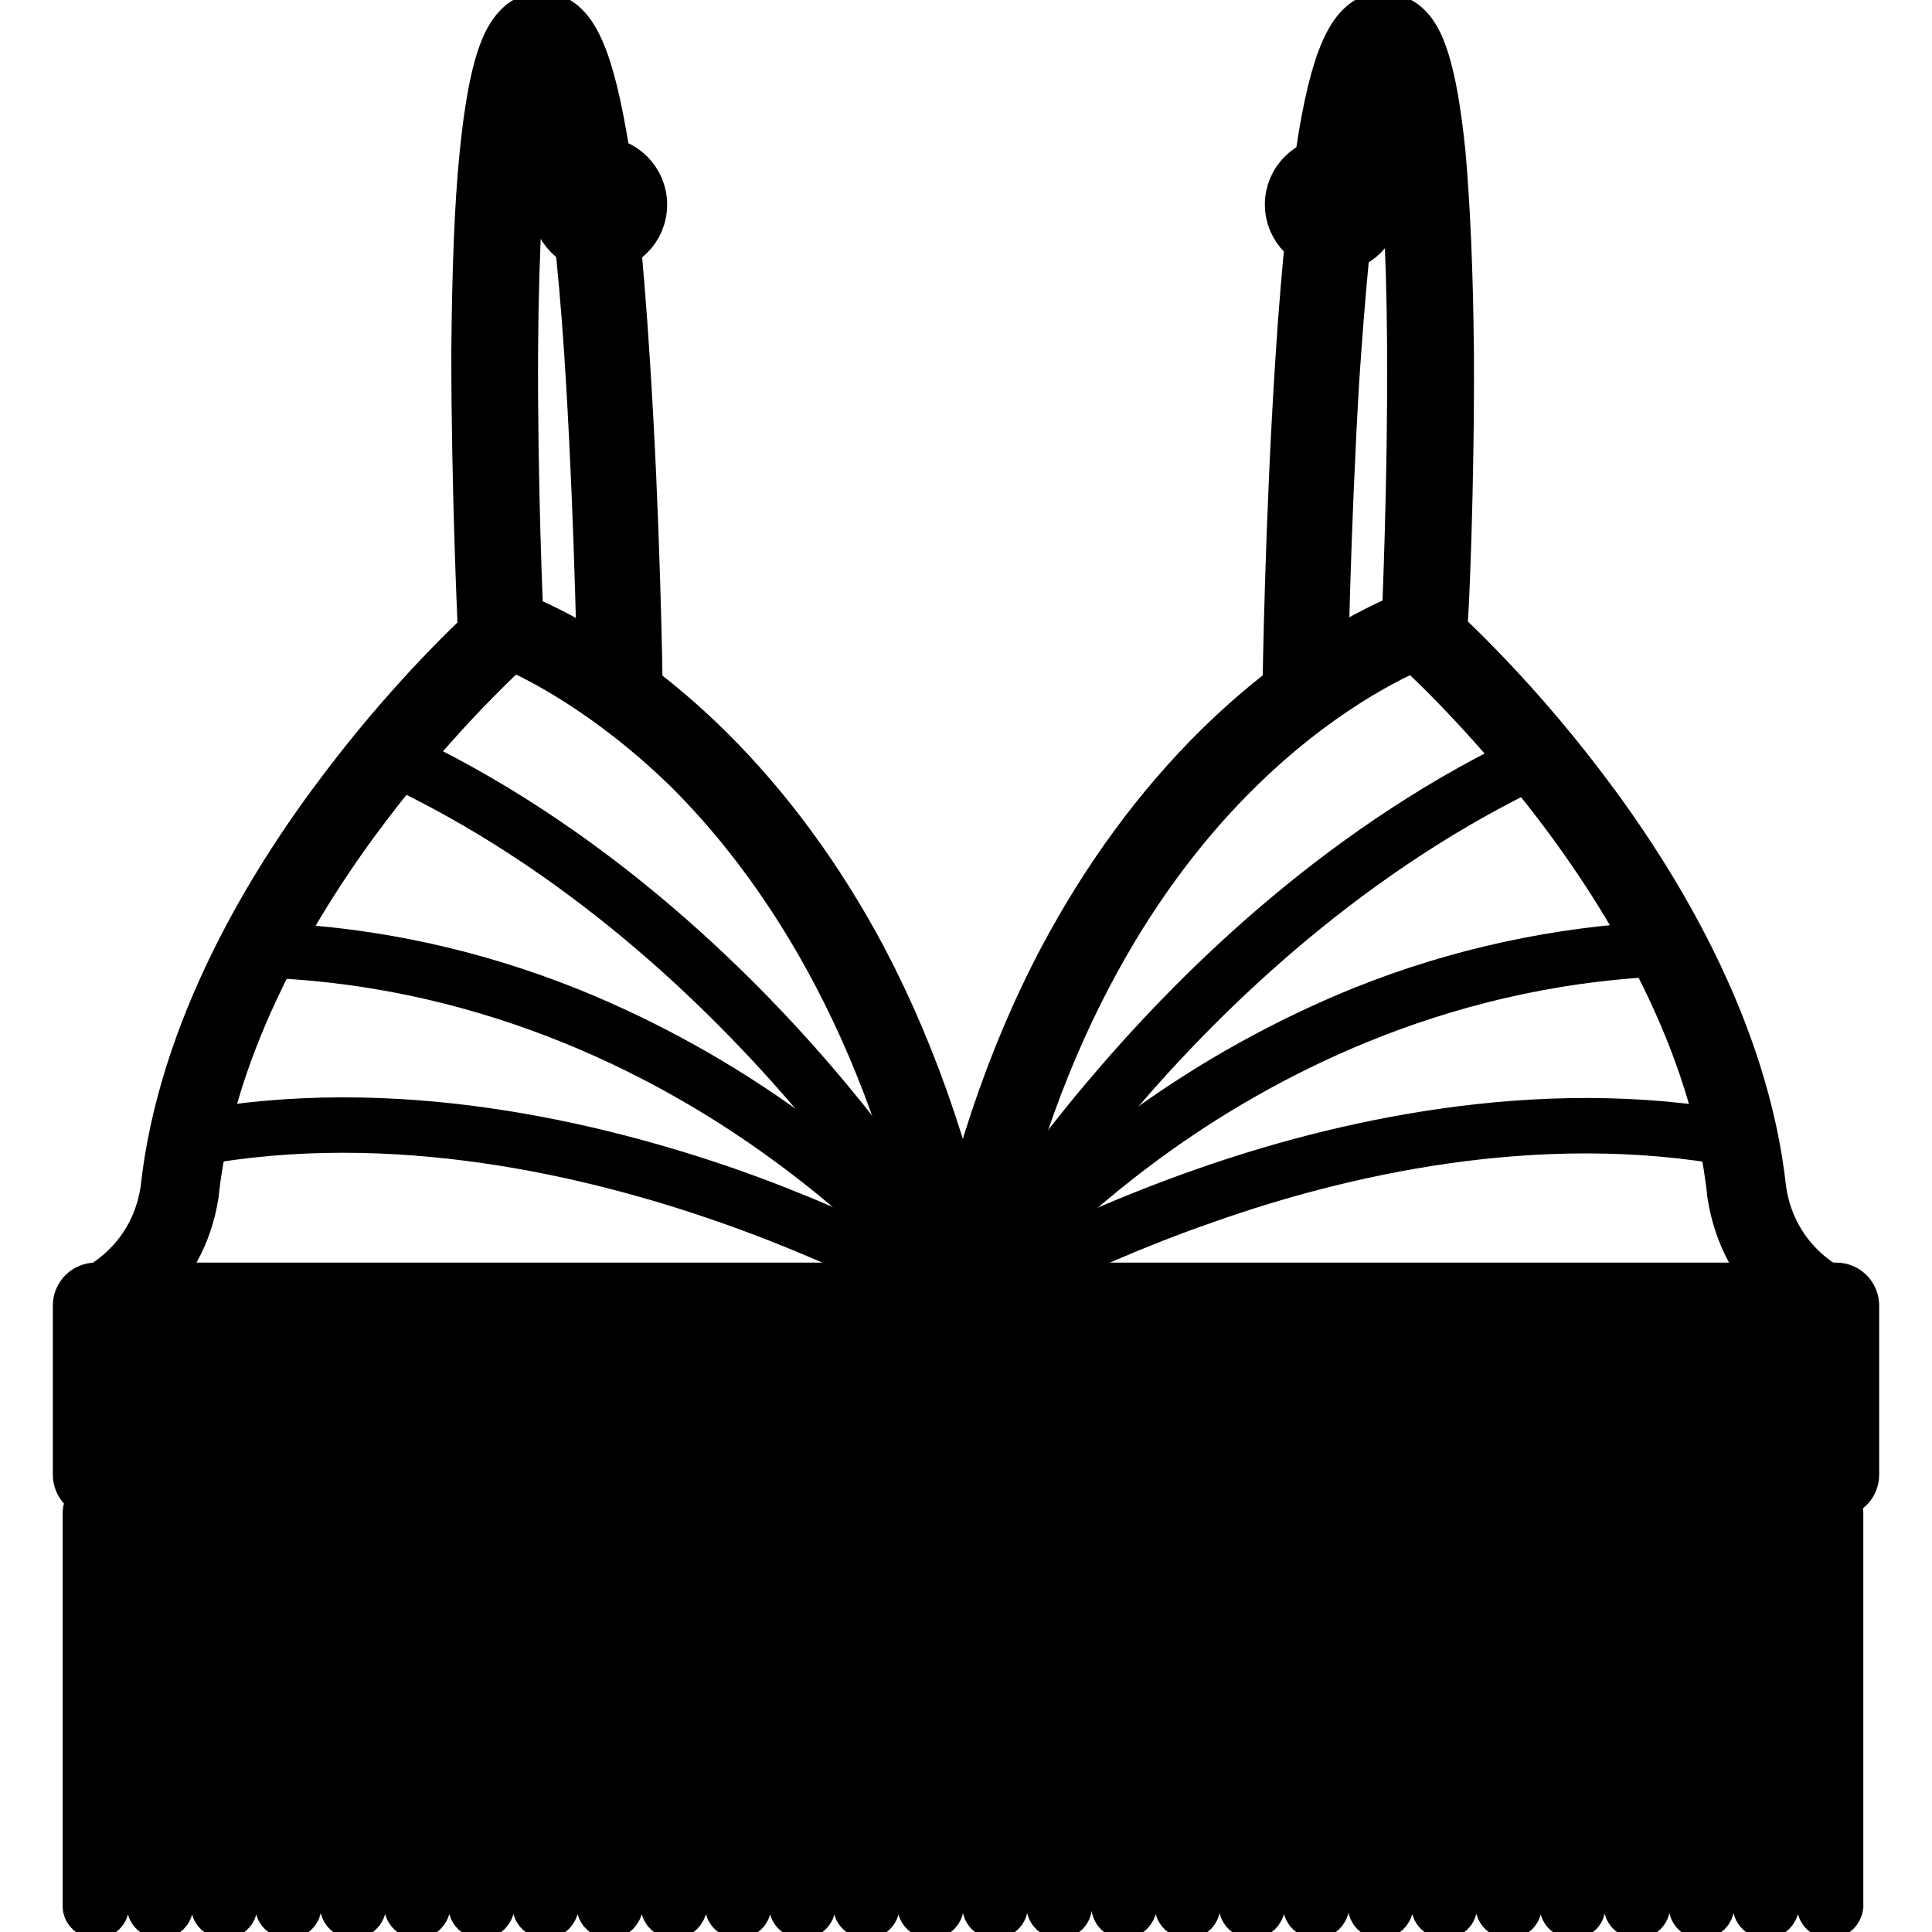
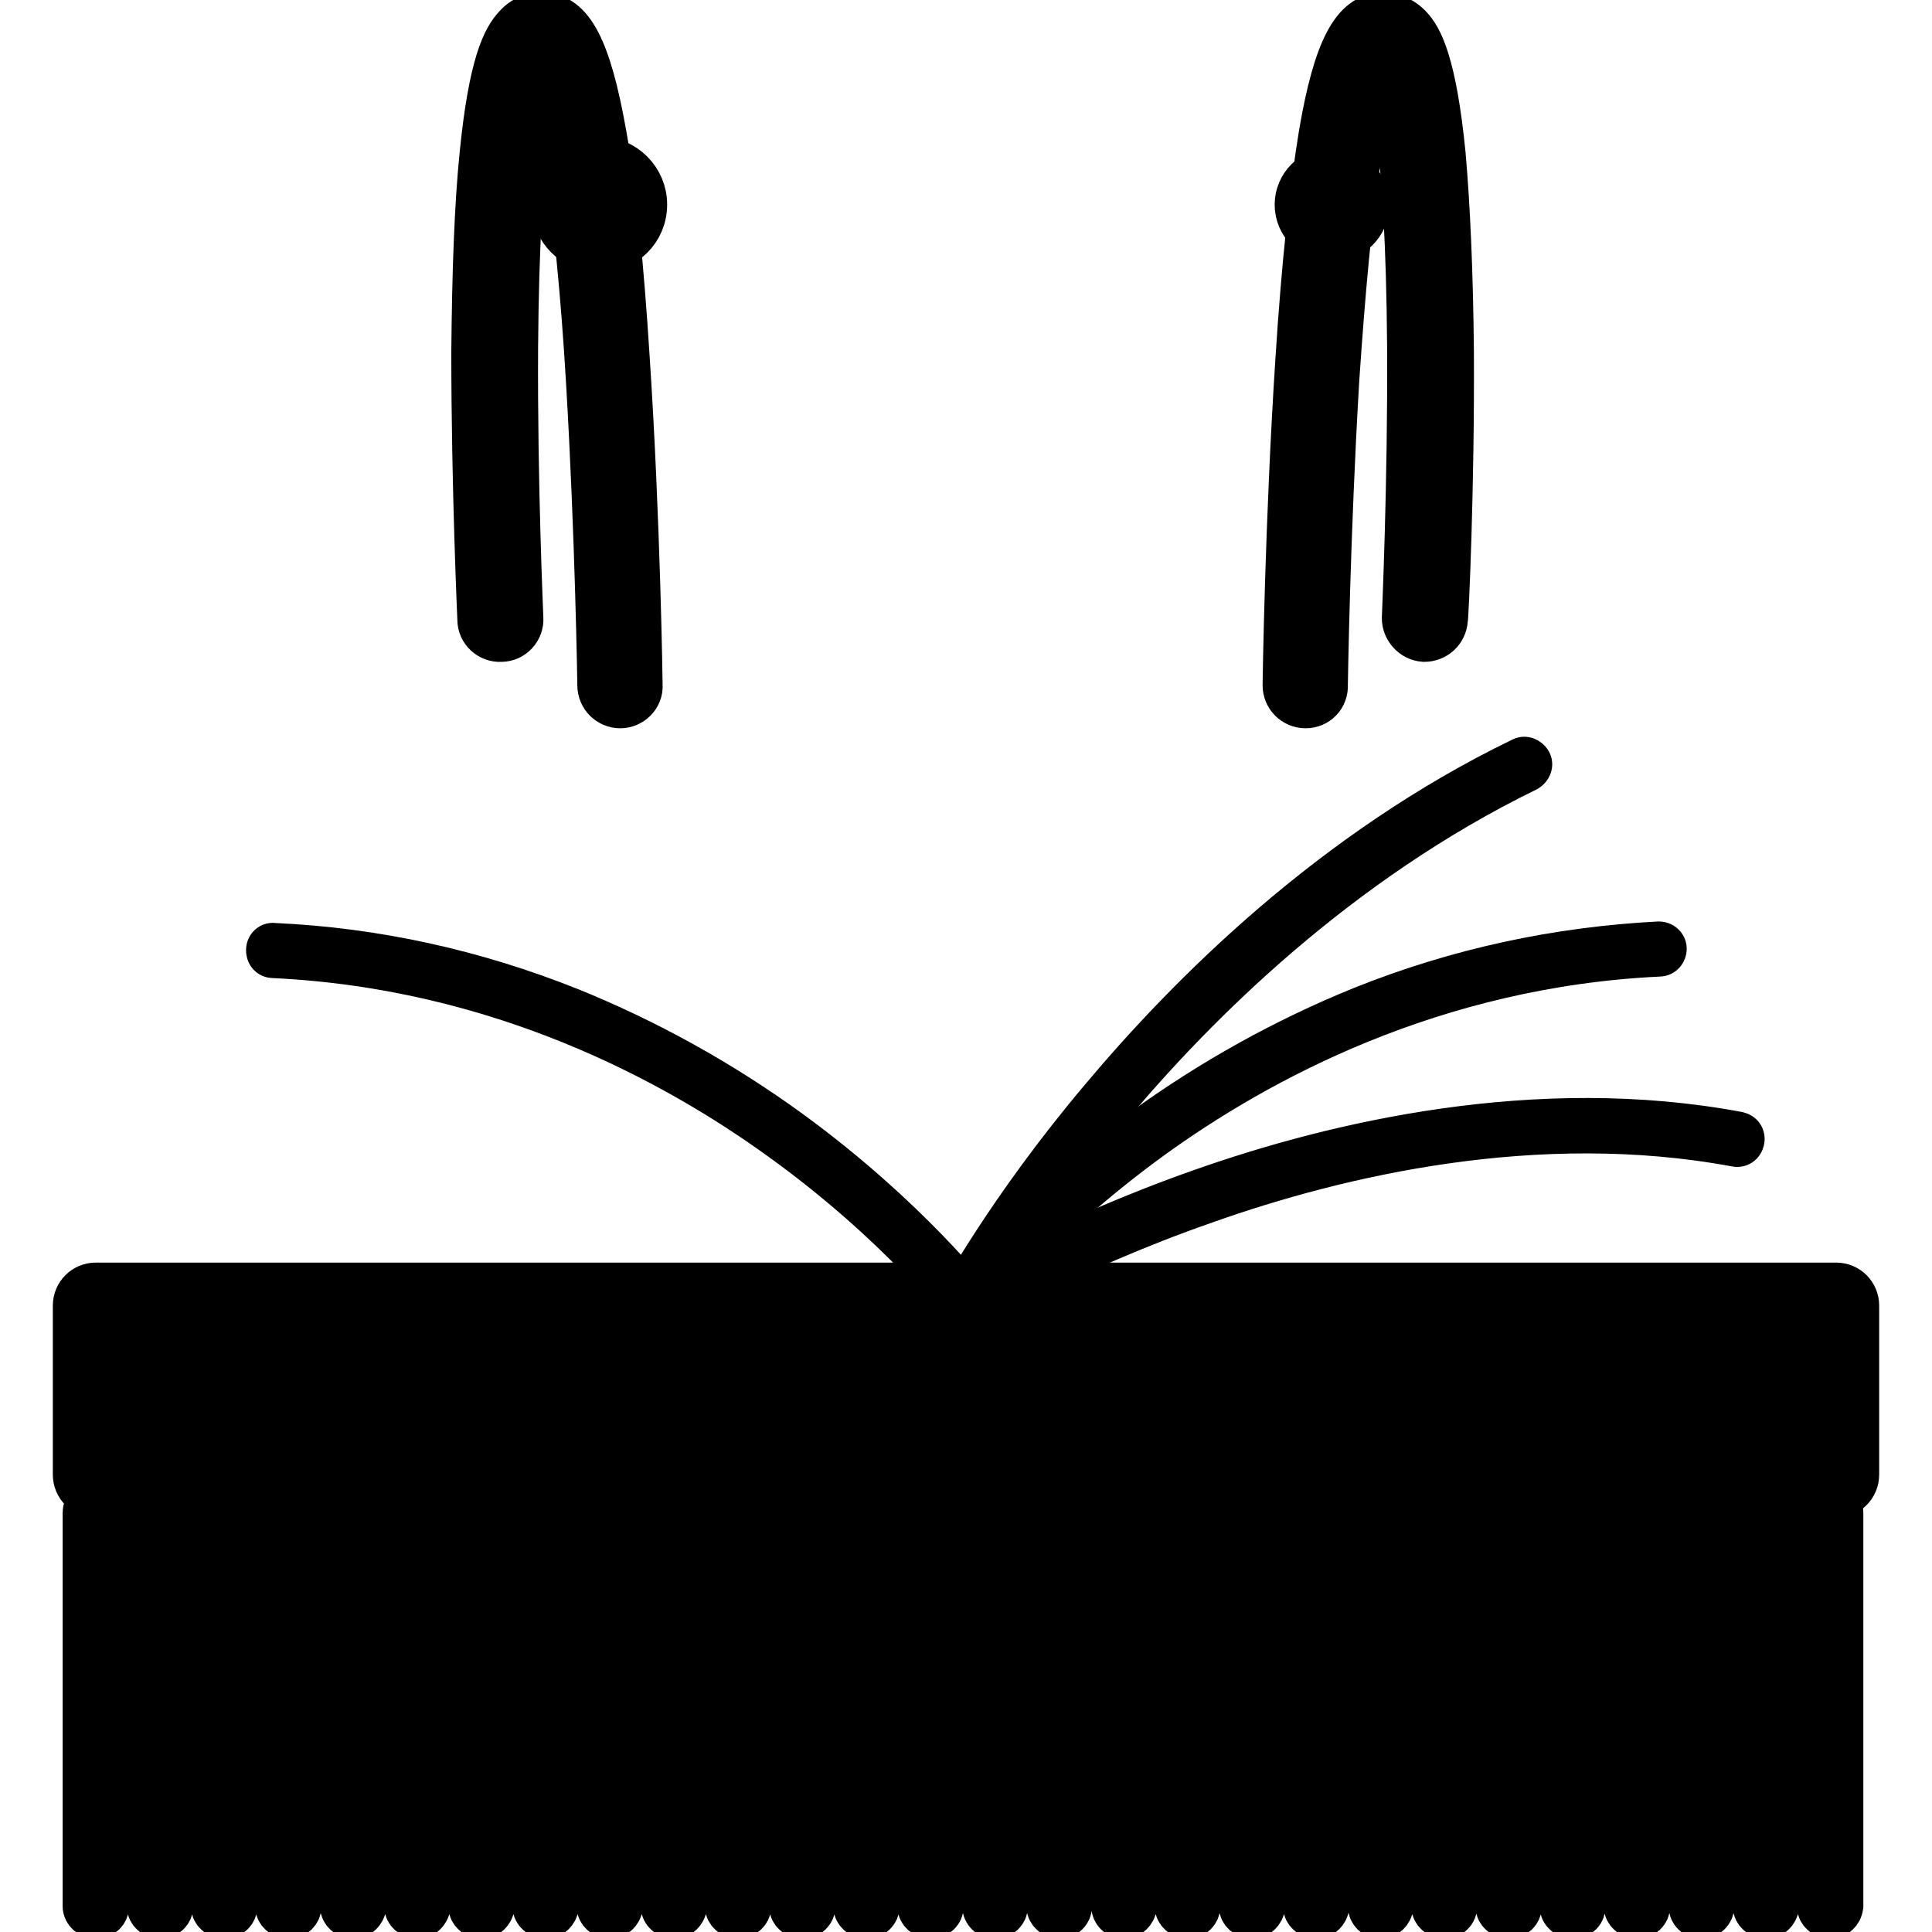
<svg xmlns="http://www.w3.org/2000/svg" version="1.1" x="0px" y="0px" viewBox="0 0 256 256" enable-background="new 0 0 256 256" xml:space="preserve">
  <g>
    <path stroke-width="6" fill-opacity="0" stroke="#000000" d="M82.2,93.5c-1.5,0-2.7-1.2-2.7-2.7c0-0.2-0.3-20-1.5-40.2c-0.7-11.9-1.7-21.6-2.8-28.9 c-1.3-8.8-2.6-12.3-3.3-13.6c-1.1,2.2-3.4,10.1-3.6,38C68.2,64.2,69,81.8,69,81.9c0.1,1.5-1.1,2.8-2.6,2.8 c-1.5,0.1-2.8-1.1-2.8-2.6c0-0.2-0.8-17.5-0.8-35.5c0.1-10.6,0.4-19.4,1.1-26.2c1.2-12,3-15.3,4.5-16.9c1.2-1.3,2.5-1.5,3.4-1.5 c3.9,0,6.2,4.5,8.2,15.7c1.3,7.2,2.3,17.3,3.1,29.9c1.4,21.3,1.7,42.9,1.7,43.2C84.9,92.3,83.6,93.5,82.2,93.5 C82.2,93.5,82.2,93.5,82.2,93.5z" />
-     <path stroke-width="6" fill-opacity="0" stroke="#000000" d="M127.6,175.2H12.7c-1,0-1.9-0.7-2.1-1.8c-0.2-1,0.3-2.1,1.3-2.4c0.4-0.2,8.2-3.6,9.7-13.3 c2.3-21.4,14.2-40.9,23.9-53.6C55.8,90.5,65.5,82,65.9,81.7c0.6-0.5,1.4-0.7,2.1-0.4c0.5,0.2,12.4,4.3,26,17.7 c7.9,7.8,14.8,17.2,20.5,27.9c7,13.3,12.2,28.7,15.3,45.8c0.1,0.6-0.1,1.3-0.5,1.8C128.8,174.9,128.2,175.2,127.6,175.2z  M19.6,170.8h105.3c-7-35.9-22.3-57.2-34-68.8C80.4,91.8,71,87.2,67.8,85.8c-2.7,2.5-10.7,10.2-18.9,21 c-9.3,12.2-20.7,31-22.9,51.3v0.1C25.1,164.1,22.3,168.2,19.6,170.8L19.6,170.8z" />
    <path stroke-width="6" fill-opacity="0" stroke="#000000" d="M243.3,198.1H12.7c-1.5,0-2.7-1.2-2.7-2.7V173c0-1.5,1.2-2.7,2.7-2.7h230.6c1.5,0,2.7,1.2,2.7,2.7v22.4 C246,196.9,244.8,198.1,243.3,198.1z M15.4,192.8h225.2v-17H15.4V192.8z M173,93.5L173,93.5c-1.5,0-2.7-1.2-2.7-2.7 c0-0.2,0.3-21.8,1.7-43.2c0.8-12.6,1.9-22.6,3.1-29.9c1.9-11.1,4.3-15.7,8.2-15.7c0.9,0,2.2,0.3,3.4,1.5c1.5,1.5,3.3,4.9,4.5,16.9 c0.6,6.8,1,15.6,1.1,26.2c0.1,18-0.7,35.3-0.8,35.5c-0.1,1.5-1.3,2.6-2.8,2.6c-1.5-0.1-2.6-1.4-2.6-2.8c0-0.2,0.8-17.8,0.7-35.9 c-0.2-27.9-2.5-35.8-3.6-38c-0.7,1.3-2,4.8-3.3,13.6c-1.1,7.3-2,17-2.8,28.9c-1.2,20.3-1.5,40-1.5,40.2 C175.7,92.3,174.5,93.5,173,93.5L173,93.5z" />
-     <path stroke-width="6" fill-opacity="0" stroke="#000000" d="M242.5,175.2H127.6c-0.6,0-1.3-0.3-1.7-0.8c-0.4-0.5-0.6-1.2-0.5-1.8c3.1-17,8.2-32.4,15.3-45.8 c5.7-10.7,12.6-20.1,20.5-27.9c13.6-13.4,25.5-17.6,26-17.7c0.7-0.3,1.5-0.1,2.1,0.4c0.4,0.4,10.1,8.8,20.5,22.5 c9.6,12.6,21.6,32.1,23.9,53.6c1.5,9.8,9.4,13.2,9.7,13.3c1,0.4,1.5,1.4,1.3,2.4C244.4,174.5,243.5,175.2,242.5,175.2L242.5,175.2z  M130.2,170.8h105.3c-2.7-2.6-5.4-6.7-6.3-12.6v-0.1c-2.2-20.4-13.7-39.2-23-51.4C198,96,190.1,88.3,187.4,85.9 c-3.2,1.4-12.8,6-23.3,16.4C152.4,113.8,137.2,135,130.2,170.8L130.2,170.8z" />
    <path stroke-width="6" fill-opacity="0" stroke="#000000" d="M171.9,27.1c0,2.6,2.1,4.6,4.6,4.6c2.6,0,4.6-2.1,4.6-4.6c0-2.6-2.1-4.6-4.6-4.6 C174,22.5,171.9,24.6,171.9,27.1z" />
-     <path stroke-width="6" fill-opacity="0" stroke="#000000" d="M176.6,33.1c-3.3,0-6-2.7-6-6c0-3.3,2.7-6,6-6c3.3,0,6,2.7,6,6C182.6,30.5,179.9,33.1,176.6,33.1z  M176.6,23.8c-1.8,0-3.3,1.5-3.3,3.3c0,1.8,1.5,3.3,3.3,3.3c1.8,0,3.3-1.5,3.3-3.3C179.9,25.3,178.4,23.8,176.6,23.8z" />
    <path stroke-width="6" fill-opacity="0" stroke="#000000" d="M74.8,27.1c0,2.6,2.1,4.6,4.6,4.6s4.6-2.1,4.6-4.6c0-2.6-2.1-4.6-4.6-4.6S74.8,24.6,74.8,27.1z" />
    <path stroke-width="6" fill-opacity="0" stroke="#000000" d="M79.4,33.1c-3.3,0-6-2.7-6-6c0-3.3,2.7-6,6-6c3.3,0,6,2.7,6,6C85.4,30.5,82.7,33.1,79.4,33.1z M79.4,23.8 c-1.8,0-3.3,1.5-3.3,3.3c0,1.8,1.5,3.3,3.3,3.3s3.3-1.5,3.3-3.3C82.7,25.3,81.3,23.8,79.4,23.8z M12.7,253.9 c-0.7,0-1.4-0.6-1.4-1.3v-52.2c0-0.7,0.6-1.3,1.4-1.3c0.7,0,1.4,0.6,1.4,1.3v52.2C14.1,253.3,13.5,253.9,12.7,253.9z M21.2,253.9 c-0.7,0-1.4-0.6-1.4-1.3v-52.2c0-0.7,0.6-1.3,1.4-1.3c0.7,0,1.4,0.6,1.4,1.3v52.2C22.6,253.3,22,253.9,21.2,253.9z M29.7,253.9 c-0.7,0-1.4-0.6-1.4-1.3v-52.2c0-0.7,0.6-1.3,1.4-1.3c0.8,0,1.4,0.6,1.4,1.3v52.2C31.1,253.3,30.5,253.9,29.7,253.9z M38.2,253.9 c-0.7,0-1.4-0.6-1.4-1.3v-52.2c0-0.7,0.6-1.3,1.4-1.3c0.7,0,1.4,0.6,1.4,1.3v52.2C39.6,253.3,39,253.9,38.2,253.9z M46.8,253.9 c-0.7,0-1.4-0.6-1.4-1.3v-52.2c0-0.7,0.6-1.3,1.4-1.3c0.8,0,1.4,0.6,1.4,1.3v52.2C48.1,253.3,47.5,253.9,46.8,253.9z M55.3,253.9 c-0.7,0-1.4-0.6-1.4-1.3v-52.2c0-0.7,0.6-1.3,1.4-1.3c0.7,0,1.4,0.6,1.4,1.3v52.2C56.6,253.3,56,253.9,55.3,253.9z M63.8,253.9 c-0.7,0-1.4-0.6-1.4-1.3v-52.2c0-0.7,0.6-1.3,1.4-1.3c0.8,0,1.4,0.6,1.4,1.3v52.2C65.1,253.3,64.5,253.9,63.8,253.9z M72.3,253.9 c-0.7,0-1.4-0.6-1.4-1.3v-52.2c0-0.7,0.6-1.3,1.4-1.3c0.8,0,1.4,0.6,1.4,1.3v52.2C73.6,253.3,73,253.9,72.3,253.9z M80.8,253.9 c-0.7,0-1.4-0.6-1.4-1.3v-52.2c0-0.7,0.6-1.3,1.4-1.3c0.8,0,1.4,0.6,1.4,1.3v52.2C82.1,253.3,81.5,253.9,80.8,253.9z M89.3,253.9 c-0.7,0-1.4-0.6-1.4-1.3v-52.2c0-0.7,0.6-1.3,1.4-1.3c0.7,0,1.4,0.6,1.4,1.3v52.2C90.6,253.3,90,253.9,89.3,253.9z M97.8,253.9 c-0.7,0-1.4-0.6-1.4-1.3v-52.2c0-0.7,0.6-1.3,1.4-1.3c0.8,0,1.4,0.6,1.4,1.3v52.2C99.2,253.3,98.5,253.9,97.8,253.9z M106.3,253.9 c-0.7,0-1.4-0.6-1.4-1.3v-52.2c0-0.7,0.6-1.3,1.4-1.3c0.8,0,1.4,0.6,1.4,1.3v52.2C107.7,253.3,107.1,253.9,106.3,253.9z  M114.8,253.9c-0.7,0-1.4-0.6-1.4-1.3v-52.2c0-0.7,0.6-1.3,1.4-1.3c0.8,0,1.4,0.6,1.4,1.3v52.2 C116.2,253.3,115.6,253.9,114.8,253.9z M123.3,253.9c-0.7,0-1.4-0.6-1.4-1.3v-52.2c0-0.7,0.6-1.3,1.4-1.3c0.7,0,1.4,0.6,1.4,1.3 v52.2C124.7,253.3,124.1,253.9,123.3,253.9z M131.8,253.9c-0.7,0-1.3-0.6-1.3-1.3v-52.2c0-0.7,0.6-1.3,1.3-1.3 c0.8,0,1.4,0.6,1.4,1.3v52.2C133.2,253.3,132.6,253.9,131.8,253.9z M140.4,253.9c-0.7,0-1.4-0.6-1.4-1.3v-52.2 c0-0.7,0.6-1.3,1.4-1.3c0.7,0,1.3,0.6,1.3,1.3v52.2C141.7,253.3,141.1,253.9,140.4,253.9z M148.9,253.9c-0.7,0-1.3-0.6-1.3-1.3 v-52.2c0-0.7,0.6-1.3,1.3-1.3c0.8,0,1.4,0.6,1.4,1.3v52.2C150.2,253.3,149.6,253.9,148.9,253.9z M157.4,253.9 c-0.7,0-1.4-0.6-1.4-1.3v-52.2c0-0.7,0.6-1.3,1.4-1.3c0.8,0,1.3,0.6,1.3,1.3v52.2C158.7,253.3,158.1,253.9,157.4,253.9z  M165.9,253.9c-0.7,0-1.4-0.6-1.4-1.3v-52.2c0-0.7,0.6-1.3,1.4-1.3c0.8,0,1.4,0.6,1.4,1.3v52.2 C167.2,253.3,166.6,253.9,165.9,253.9z M174.4,253.9c-0.7,0-1.4-0.6-1.4-1.3v-52.2c0-0.7,0.6-1.3,1.4-1.3c0.8,0,1.4,0.6,1.4,1.3 v52.2C175.7,253.3,175.1,253.9,174.4,253.9z M182.9,253.9c-0.7,0-1.3-0.6-1.3-1.3v-52.2c0-0.7,0.6-1.3,1.3-1.3 c0.7,0,1.4,0.6,1.4,1.3v52.2C184.2,253.3,183.6,253.9,182.9,253.9z M191.4,253.9c-0.7,0-1.4-0.6-1.4-1.3v-52.2 c0-0.7,0.6-1.3,1.4-1.3c0.8,0,1.3,0.6,1.3,1.3v52.2C192.8,253.3,192.1,253.9,191.4,253.9z M199.9,253.9c-0.7,0-1.4-0.6-1.4-1.3 v-52.2c0-0.7,0.6-1.3,1.4-1.3s1.4,0.6,1.4,1.3v52.2C201.3,253.3,200.7,253.9,199.9,253.9z M208.4,253.9c-0.7,0-1.4-0.6-1.4-1.3 v-52.2c0-0.7,0.6-1.3,1.4-1.3c0.7,0,1.3,0.6,1.3,1.3v52.2C209.8,253.3,209.2,253.9,208.4,253.9z M216.9,253.9 c-0.7,0-1.4-0.6-1.4-1.3v-52.2c0-0.7,0.6-1.3,1.4-1.3s1.4,0.6,1.4,1.3v52.2C218.3,253.3,217.7,253.9,216.9,253.9z M225.4,253.9 c-0.7,0-1.3-0.6-1.3-1.3v-52.2c0-0.7,0.6-1.3,1.3-1.3c0.8,0,1.4,0.6,1.4,1.3v52.2C226.8,253.3,226.2,253.9,225.4,253.9z M234,253.9 c-0.7,0-1.4-0.6-1.4-1.3v-52.2c0-0.7,0.6-1.3,1.4-1.3s1.4,0.6,1.4,1.3v52.2C235.3,253.3,234.7,253.9,234,253.9z M242.5,253.9 c-0.7,0-1.4-0.6-1.4-1.3v-52.2c0-0.7,0.6-1.3,1.4-1.3c0.8,0,1.4,0.6,1.4,1.3v52.2C243.8,253.3,243.2,253.9,242.5,253.9z" />
    <path stroke-width="6" fill-opacity="0" stroke="#000000" d="M127.6,173.7c-0.1,0-0.2,0-0.3-0.1c-0.3-0.2-0.5-0.6-0.3-0.9c0.1-0.1,6.6-12.3,19.1-27.1 c11.5-13.7,30.4-32.7,55.6-44.9c0.3-0.2,0.7,0,0.9,0.3c0.2,0.3,0,0.7-0.3,0.9c-25,12.2-43.8,30.9-55.2,44.5 c-12.3,14.8-18.8,26.8-18.9,26.9C128.1,173.6,127.8,173.7,127.6,173.7L127.6,173.7z" />
    <path stroke-width="6" fill-opacity="0" stroke="#000000" d="M127.6,173.7c-0.1,0-0.3-0.1-0.4-0.1c-0.3-0.2-0.4-0.6-0.1-1c0.1-0.1,8.7-11.3,24.3-22.7 c9.2-6.7,19-12.1,29.1-16.2c12.7-5.1,25.9-7.9,39.3-8.6c0.4,0,0.7,0.3,0.7,0.6c0,0.4-0.3,0.7-0.6,0.7c-30,1.4-53.3,14-67.6,24.4 c-15.5,11.3-24,22.3-24.1,22.4C128,173.6,127.8,173.7,127.6,173.7L127.6,173.7z" />
    <path stroke-width="6" fill-opacity="0" stroke="#000000" d="M127.6,173.7c-0.2,0-0.4-0.1-0.6-0.3c-0.2-0.3-0.1-0.7,0.2-0.9c0.1-0.1,13.1-8,32.2-14.7 c17.6-6.2,44.3-12.5,70.9-7.5c0.4,0.1,0.6,0.4,0.5,0.8c-0.1,0.4-0.4,0.6-0.8,0.5c-26.4-4.9-52.7,1.3-70.2,7.5 c-19,6.6-31.9,14.5-32,14.6C127.8,173.6,127.7,173.7,127.6,173.7L127.6,173.7z" />
-     <path stroke-width="6" fill-opacity="0" stroke="#000000" d="M128.4,173.7c-0.3,0-0.5-0.1-0.6-0.4c-0.1-0.1-6.6-12.2-18.9-26.9c-11.4-13.6-30.2-32.4-55.2-44.5 c-0.3-0.2-0.5-0.6-0.3-0.9c0.2-0.3,0.6-0.5,0.9-0.3c25.2,12.2,44.2,31.2,55.6,44.9c12.4,14.9,19,27,19.1,27.1 c0.2,0.3,0.1,0.7-0.3,0.9C128.6,173.7,128.5,173.7,128.4,173.7L128.4,173.7z" />
    <path stroke-width="6" fill-opacity="0" stroke="#000000" d="M128.4,173.7c-0.2,0-0.4-0.1-0.5-0.3c-0.1-0.1-8.6-11.2-24.1-22.4c-14.3-10.4-37.6-23-67.6-24.4 c-0.4,0-0.6-0.3-0.6-0.7c0-0.4,0.3-0.7,0.7-0.6c13.4,0.6,26.6,3.5,39.3,8.6c10.1,4.1,19.9,9.5,29.1,16.2 c15.6,11.4,24.2,22.6,24.3,22.7c0.2,0.3,0.2,0.7-0.1,1C128.7,173.6,128.6,173.7,128.4,173.7L128.4,173.7z" />
-     <path stroke-width="6" fill-opacity="0" stroke="#000000" d="M128.4,173.7c-0.1,0-0.3,0-0.4-0.1c-0.1-0.1-13-8-32-14.6c-17.5-6.1-43.9-12.4-70.2-7.5 c-0.4,0.1-0.7-0.2-0.8-0.5c-0.1-0.4,0.2-0.7,0.5-0.8c26.7-5,53.3,1.4,70.9,7.5c19.1,6.7,32.1,14.7,32.2,14.7 c0.3,0.2,0.4,0.6,0.2,0.9C128.9,173.6,128.6,173.7,128.4,173.7L128.4,173.7z" />
    <path stroke-width="6" fill-opacity="0" stroke="#000000" d="M12.7,181.3h229.8v5.9H12.7V181.3z" />
  </g>
</svg>